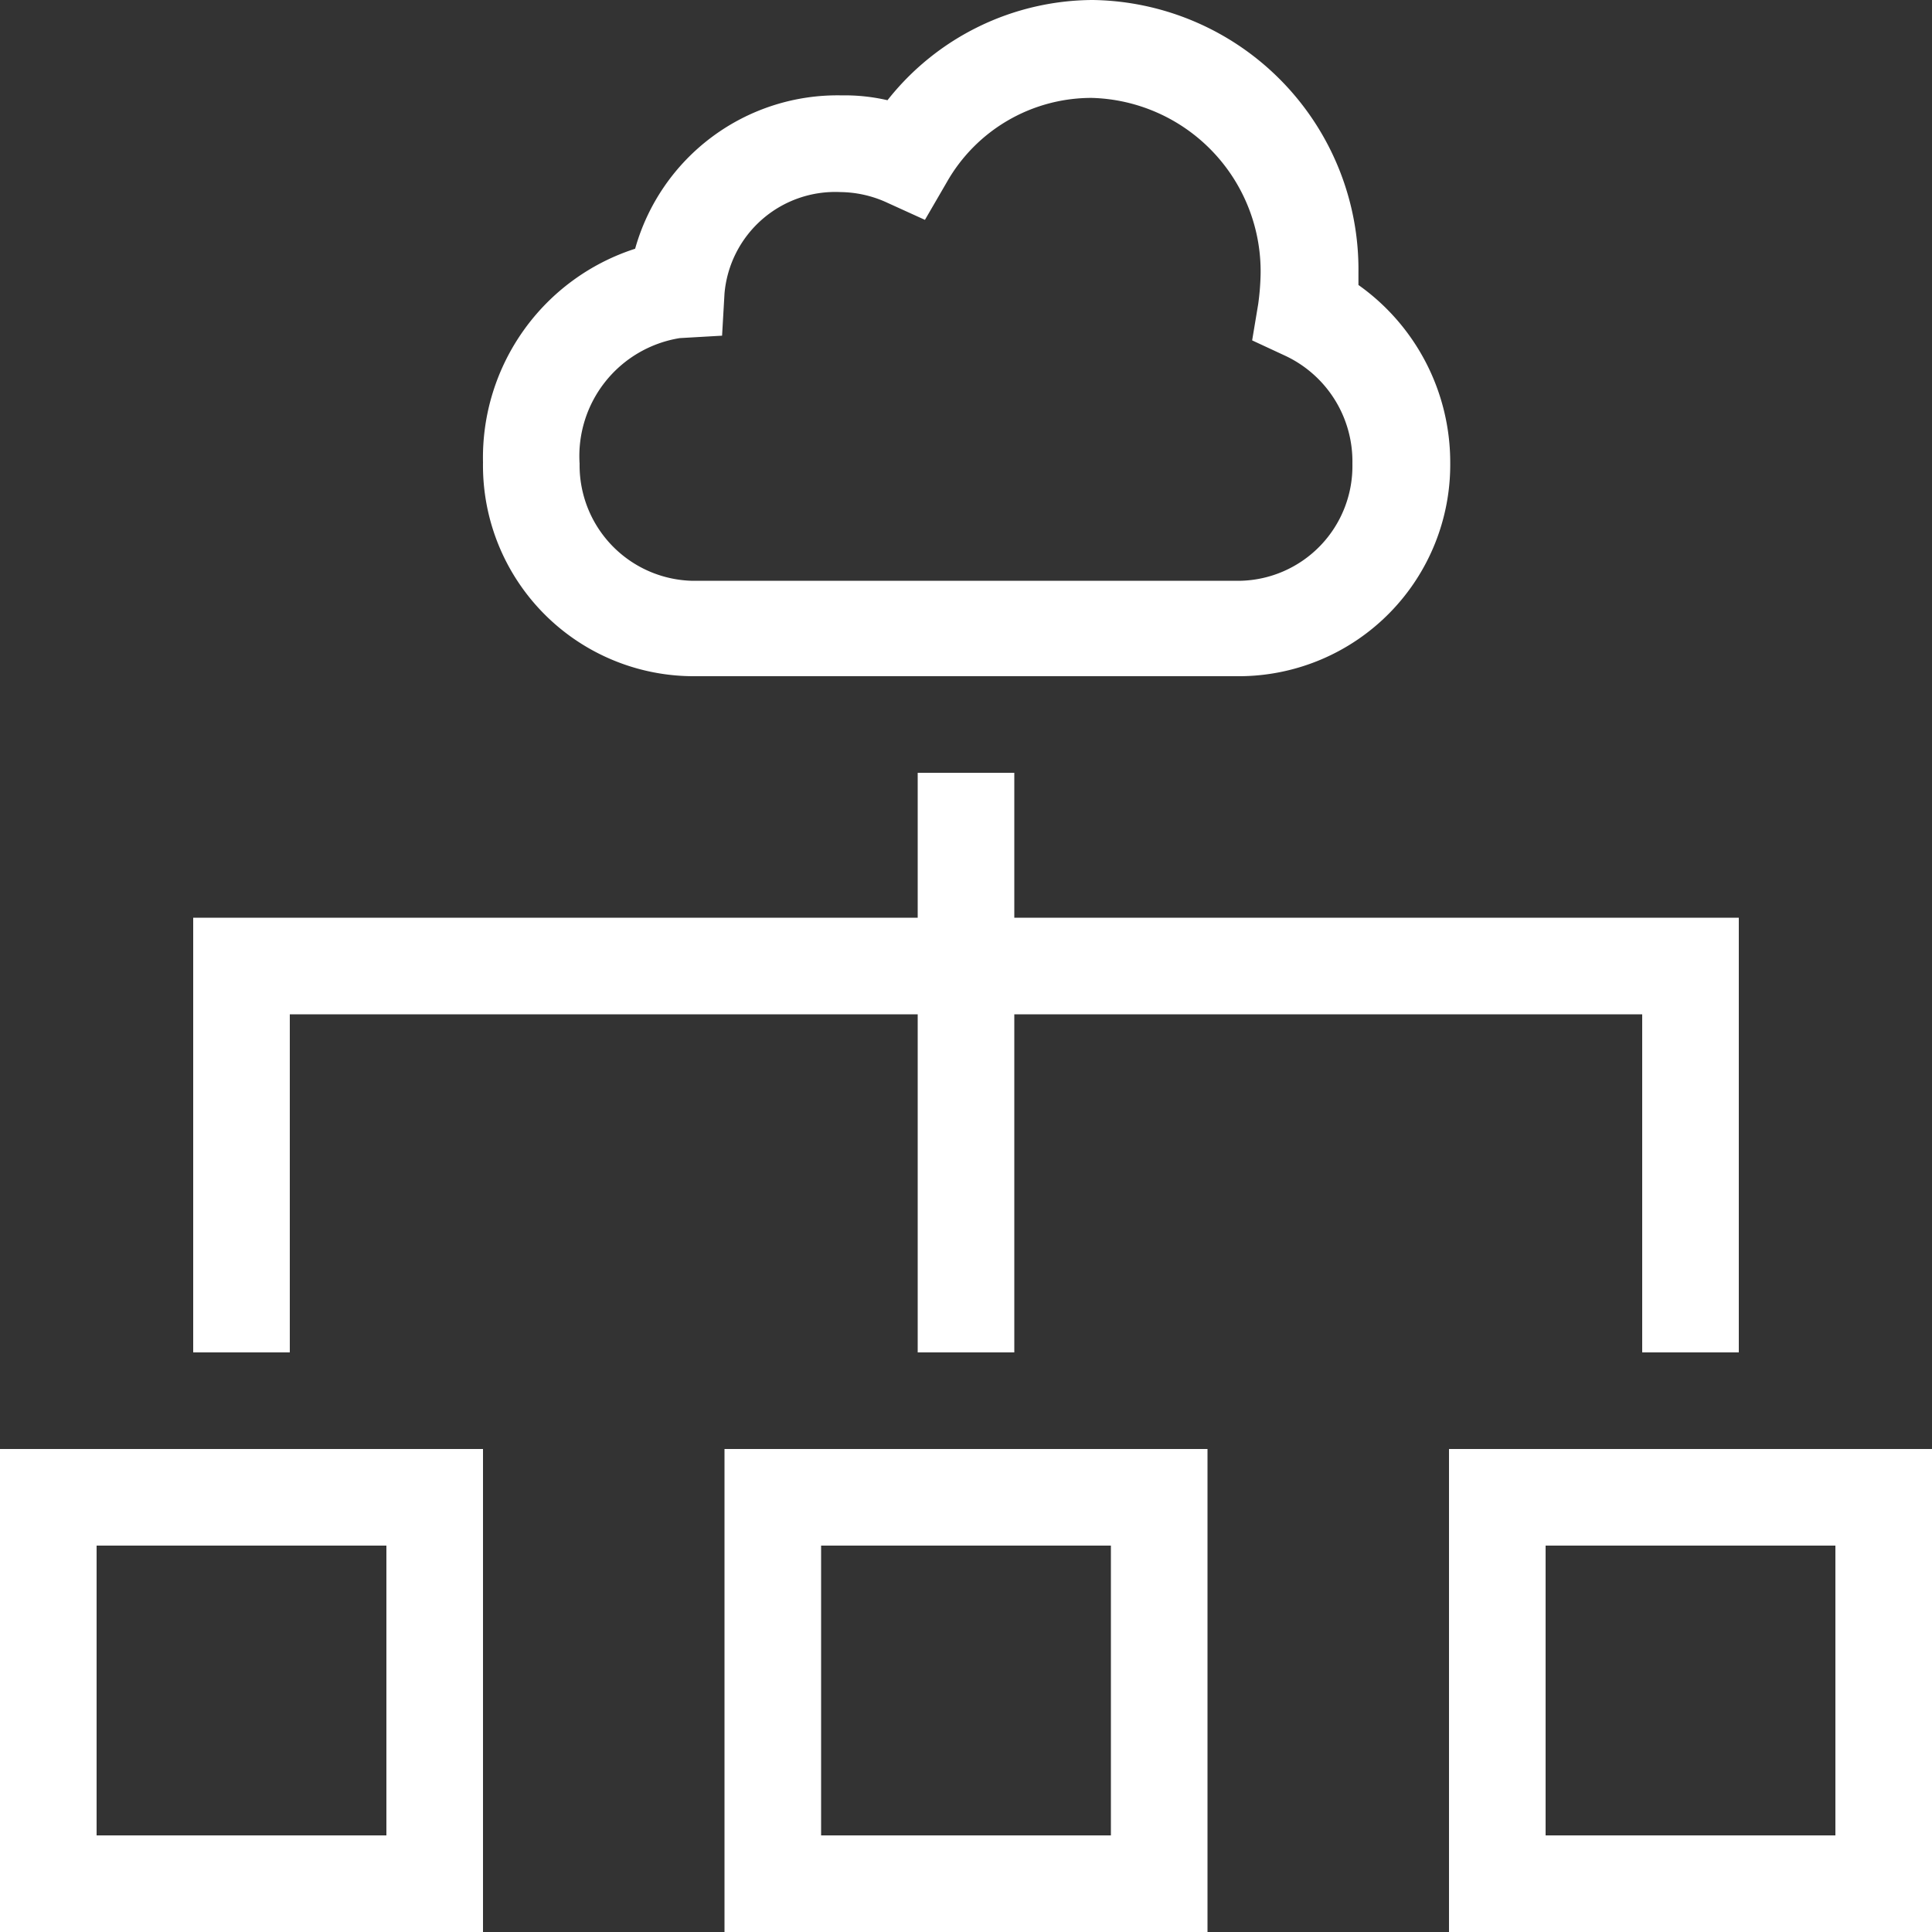
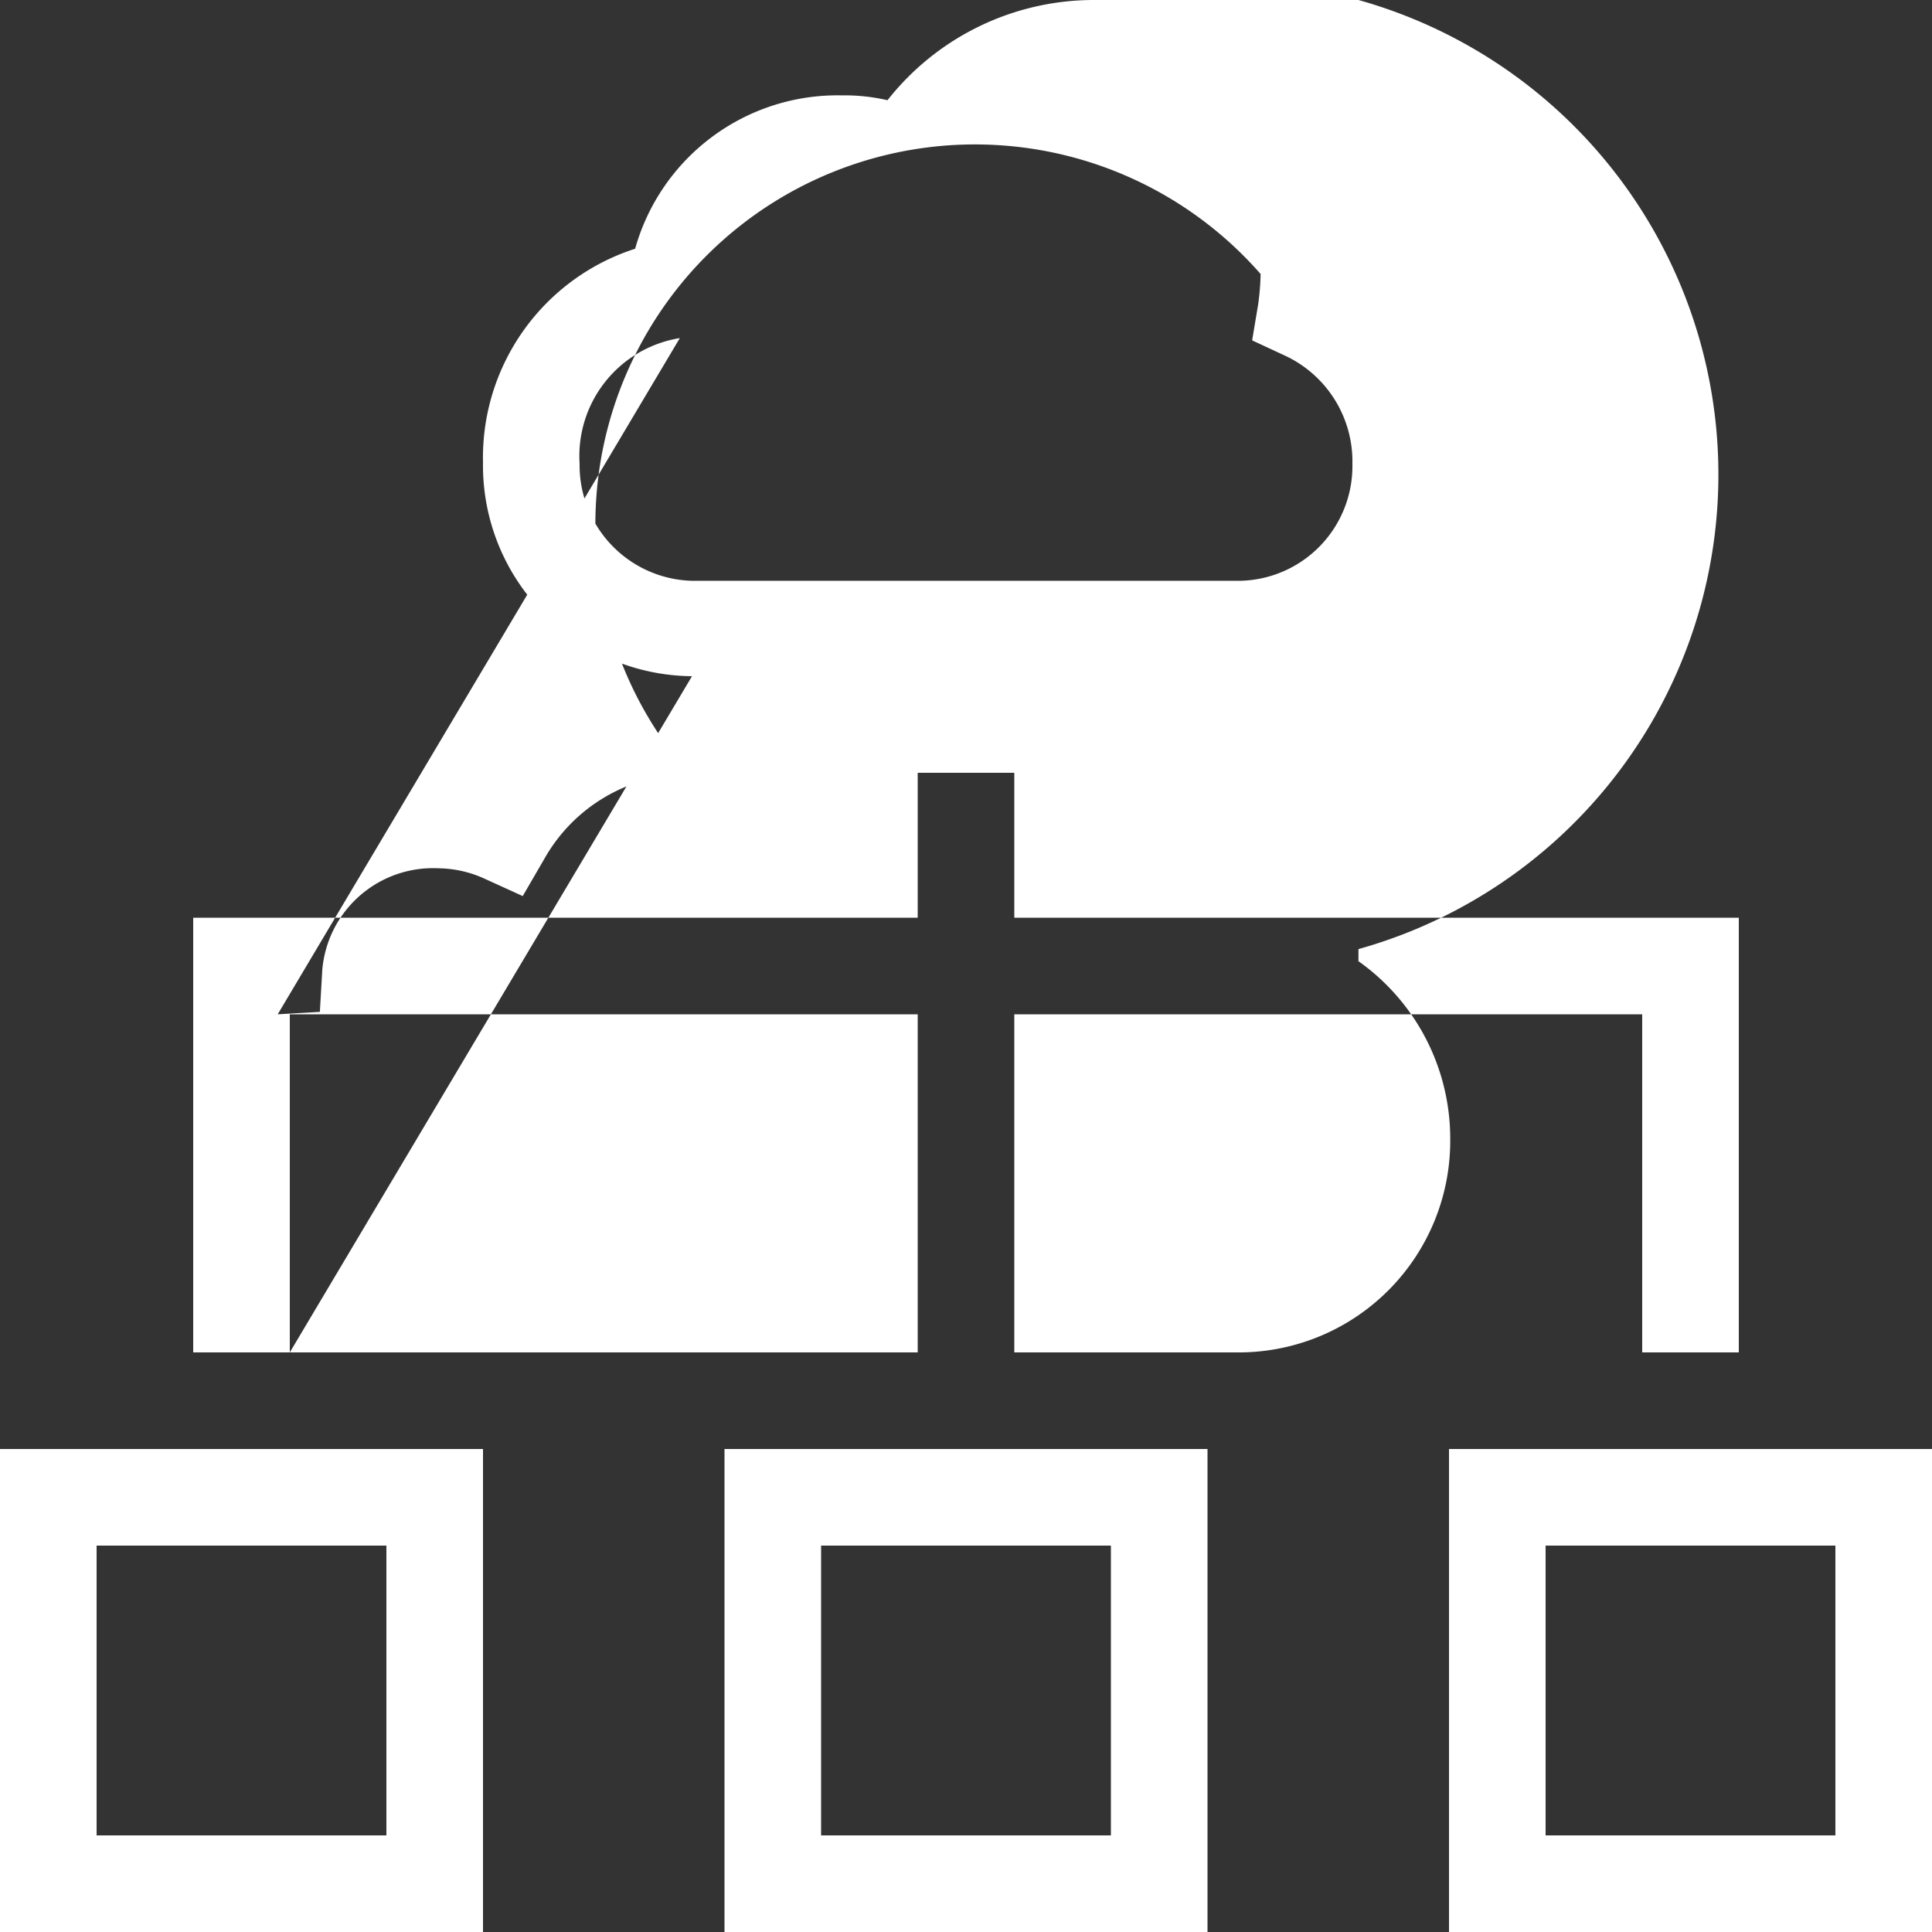
<svg xmlns="http://www.w3.org/2000/svg" width="55" height="55" viewBox="0 0 55 55">
  <rect x="0" y="0" width="55" height="55" fill="#333333" stroke="none" />
  <g id="Group_39629" data-name="Group 39629" transform="translate(-386 -814)">
    <g id="Group_39611" data-name="Group 39611">
      <g id="Group_39582" data-name="Group 39582">
        <g id="Group_39581" data-name="Group 39581">
-           <rect id="Rectangle_153733" data-name="Rectangle 153733" width="55" height="55" transform="translate(386 814)" fill="#383838" opacity="0" />
-           <path id="directory-cloud" d="M16,71H29.75V57.25H16Zm2.75-11H27v8.25H18.75ZM36.625,71h13.75V57.25H36.625Zm2.75-11h8.25v8.25h-8.25ZM57.25,57.25V71H71V57.25Zm11,11H60V60h8.25Zm-44-13.75H21.5V42.125H42.125V38h2.75v4.125H65.5V54.5H62.75V44.875H44.875V54.5h-2.75V44.875H24.25ZM35.7,35.25H51.338a6.023,6.023,0,0,0,5.947-6.084,6.19,6.19,0,0,0-2.613-5.053v-.344A7.675,7.675,0,0,0,47.109,16a7.479,7.479,0,0,0-5.844,2.853,5.436,5.436,0,0,0-1.306-.138,5.984,5.984,0,0,0-5.878,4.366,6.248,6.248,0,0,0-4.331,6.084A6,6,0,0,0,35.7,35.25Zm-.344-9.625,1.2-.069.069-1.2a3.165,3.165,0,0,1,3.3-2.888,3.253,3.253,0,0,1,1.272.275l1.134.516.619-1.066a4.737,4.737,0,0,1,4.125-2.406A4.94,4.94,0,0,1,51.887,23.8a7.238,7.238,0,0,1-.069.859l-.172,1.031.962.447A3.322,3.322,0,0,1,54.5,29.2a3.266,3.266,0,0,1-3.2,3.334H35.7A3.289,3.289,0,0,1,32.5,29.2,3.4,3.4,0,0,1,35.353,25.625Z" transform="translate(370 798)" fill="#fff" />
+           <path id="directory-cloud" d="M16,71H29.75V57.25H16Zm2.75-11H27v8.25H18.75ZM36.625,71h13.75V57.25H36.625Zm2.75-11h8.25v8.25h-8.25ZM57.25,57.25V71H71V57.25Zm11,11H60V60h8.25Zm-44-13.75H21.5V42.125H42.125V38h2.75v4.125H65.5V54.5H62.75V44.875H44.875V54.5h-2.75V44.875H24.25ZH51.338a6.023,6.023,0,0,0,5.947-6.084,6.19,6.19,0,0,0-2.613-5.053v-.344A7.675,7.675,0,0,0,47.109,16a7.479,7.479,0,0,0-5.844,2.853,5.436,5.436,0,0,0-1.306-.138,5.984,5.984,0,0,0-5.878,4.366,6.248,6.248,0,0,0-4.331,6.084A6,6,0,0,0,35.7,35.25Zm-.344-9.625,1.2-.069.069-1.2a3.165,3.165,0,0,1,3.3-2.888,3.253,3.253,0,0,1,1.272.275l1.134.516.619-1.066a4.737,4.737,0,0,1,4.125-2.406A4.94,4.94,0,0,1,51.887,23.8a7.238,7.238,0,0,1-.069.859l-.172,1.031.962.447A3.322,3.322,0,0,1,54.5,29.2a3.266,3.266,0,0,1-3.2,3.334H35.7A3.289,3.289,0,0,1,32.5,29.2,3.4,3.4,0,0,1,35.353,25.625Z" transform="translate(370 798)" fill="#fff" />
        </g>
      </g>
    </g>
  </g>
</svg>